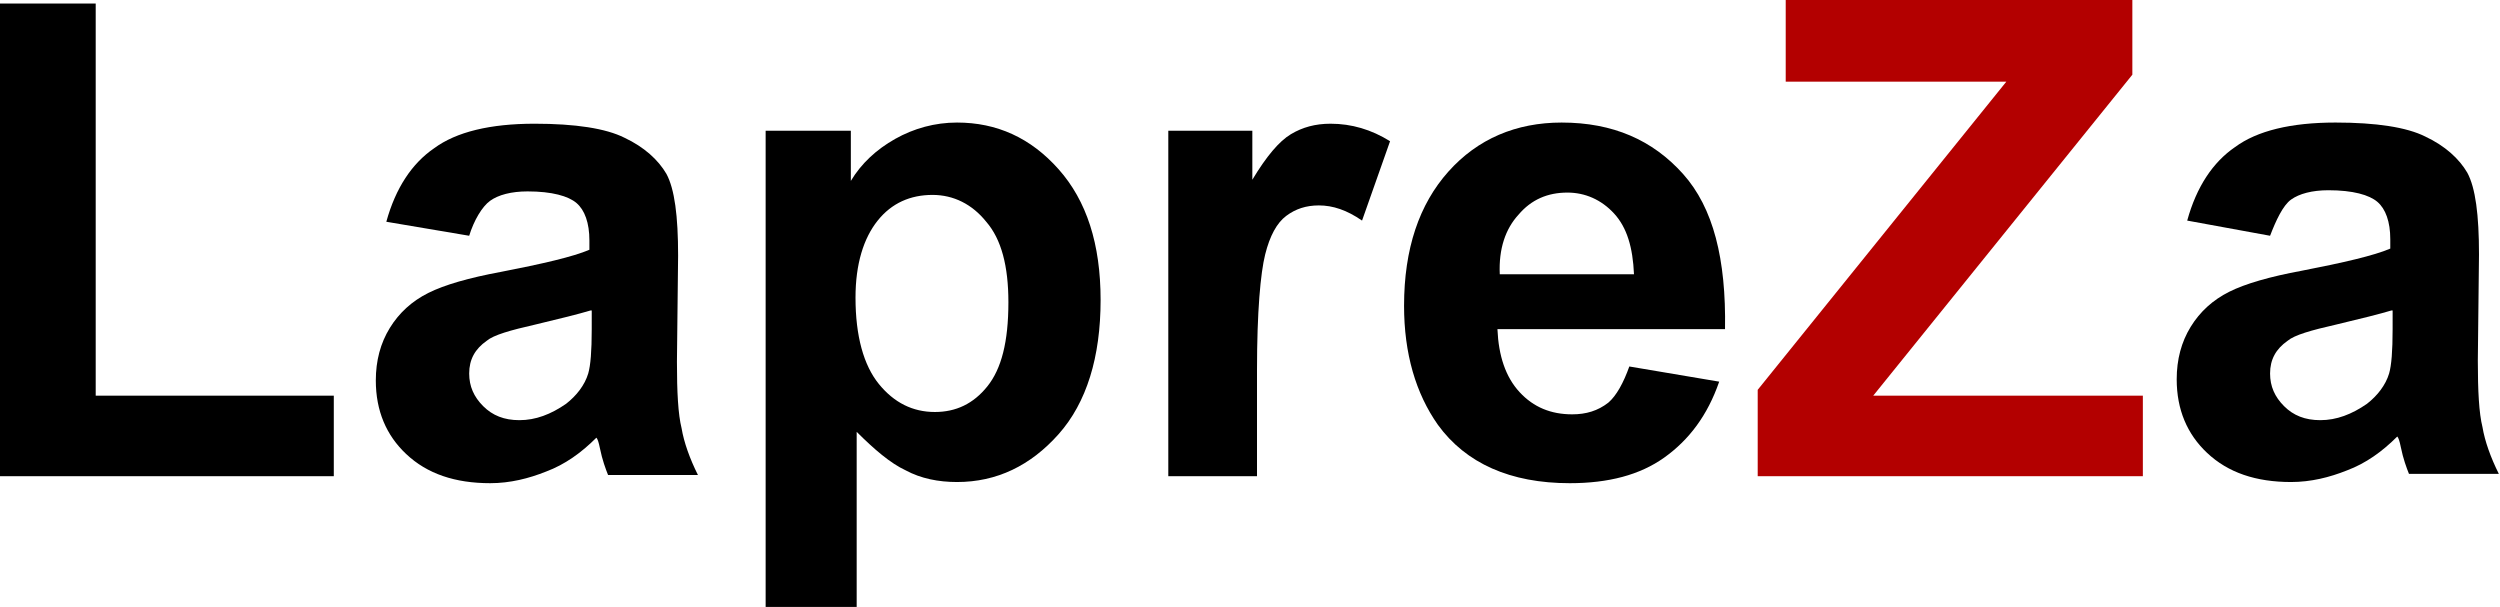
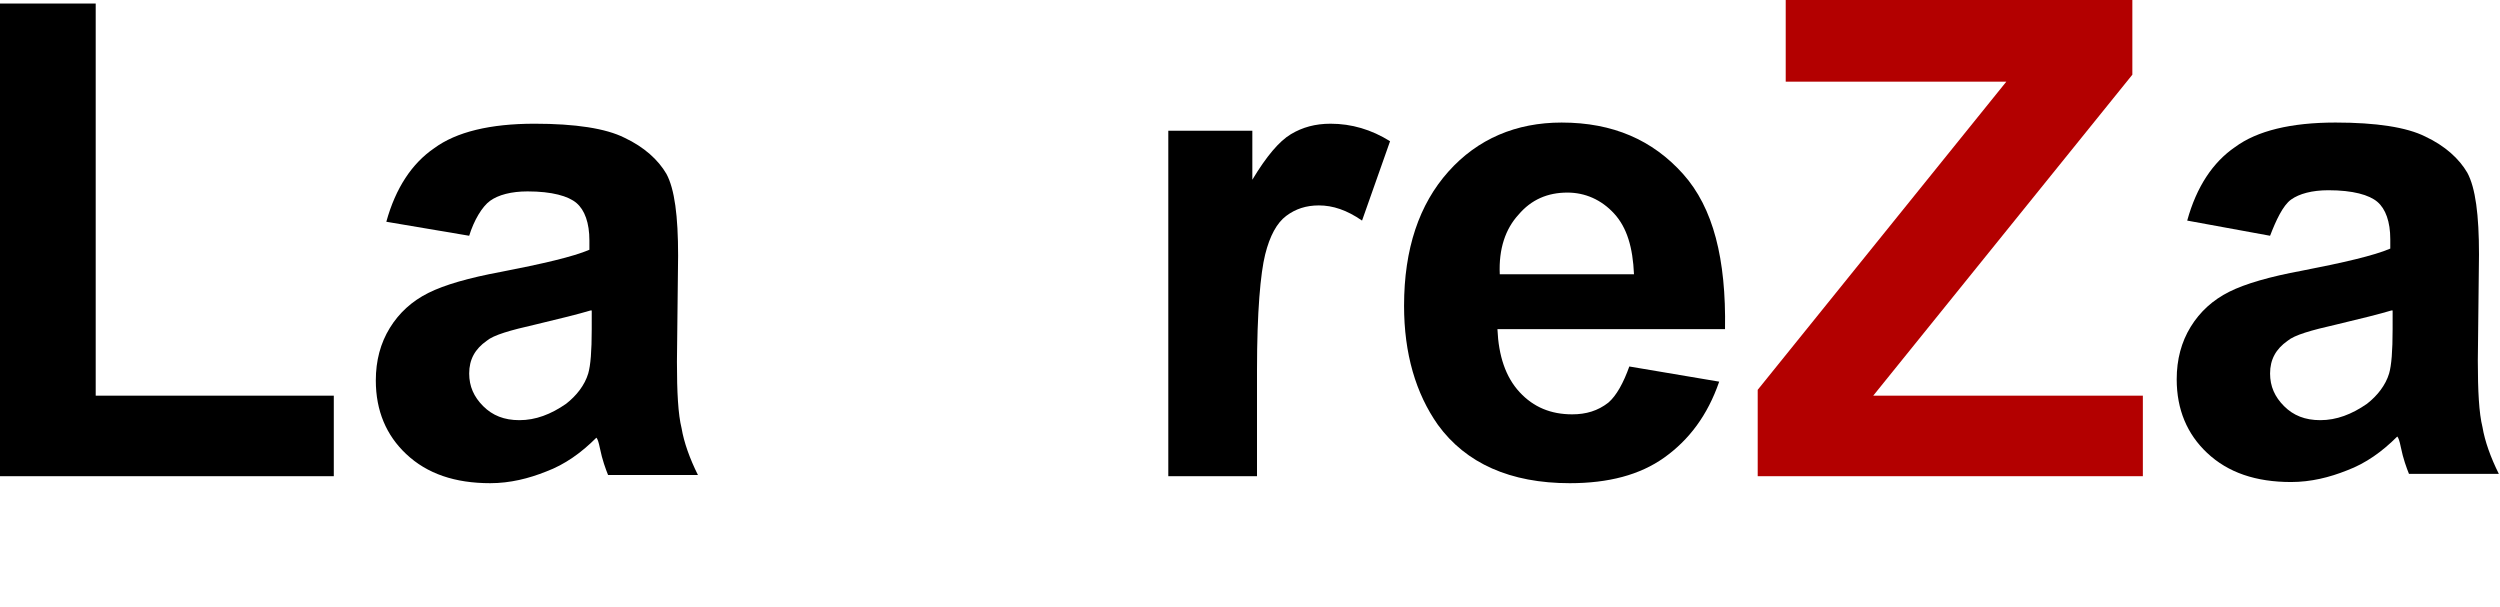
<svg xmlns="http://www.w3.org/2000/svg" version="1.1" id="Ebene_1" x="0px" y="0px" viewBox="0 0 214.2 52" style="enable-background:new 0 0 214.2 52;" xml:space="preserve">
  <style type="text/css">
	.st0{fill:#B30000;}
</style>
  <g>
    <path d="M0,40.8V0.3h8.2v33.6h20.4v6.9H0z" />
    <path d="M40.2,20.2L33.1,19c0.8-2.9,2.2-5,4.1-6.3c1.9-1.4,4.8-2.1,8.6-2.1c3.5,0,6.1,0.4,7.7,1.2c1.7,0.8,2.9,1.9,3.6,3.1   c0.7,1.3,1,3.6,1,7l-0.1,9.1c0,2.6,0.1,4.5,0.4,5.7c0.2,1.2,0.7,2.6,1.4,4h-7.7c-0.2-0.5-0.5-1.3-0.7-2.3c-0.1-0.5-0.2-0.8-0.3-0.9   c-1.3,1.3-2.7,2.3-4.3,2.9c-1.5,0.6-3.1,1-4.8,1c-3,0-5.4-0.8-7.2-2.5c-1.7-1.6-2.6-3.7-2.6-6.3c0-1.7,0.4-3.2,1.2-4.5   s1.9-2.3,3.3-3c1.4-0.7,3.5-1.3,6.2-1.8c3.6-0.7,6.2-1.3,7.6-1.9v-0.8c0-1.5-0.4-2.6-1.1-3.2c-0.7-0.6-2.1-1-4.2-1   c-1.4,0-2.5,0.3-3.2,0.8S40.6,18.9,40.2,20.2z M50.6,26.6c-1,0.3-2.6,0.7-4.7,1.2c-2.2,0.5-3.6,0.9-4.2,1.4c-1,0.7-1.5,1.6-1.5,2.8   c0,1.1,0.4,2,1.2,2.8c0.8,0.8,1.8,1.2,3.1,1.2c1.4,0,2.7-0.5,4-1.4c0.9-0.7,1.6-1.6,1.9-2.6c0.2-0.7,0.3-1.9,0.3-3.8V26.6z" />
-     <path d="M65.6,11.2h7.3v4.3c0.9-1.5,2.2-2.7,3.8-3.6s3.4-1.4,5.3-1.4c3.4,0,6.3,1.3,8.7,4c2.4,2.7,3.6,6.4,3.6,11.2   c0,4.9-1.2,8.8-3.6,11.5s-5.3,4.1-8.7,4.1c-1.6,0-3.1-0.3-4.4-1c-1.3-0.6-2.7-1.8-4.2-3.3V52h-7.8V11.2z M73.3,25.5   c0,3.3,0.7,5.8,2,7.4c1.3,1.6,2.9,2.4,4.8,2.4c1.8,0,3.3-0.7,4.5-2.2c1.2-1.5,1.8-3.8,1.8-7.2c0-3.1-0.6-5.4-1.9-6.9   c-1.2-1.5-2.8-2.3-4.6-2.3c-1.9,0-3.5,0.7-4.7,2.2S73.3,22.6,73.3,25.5z" />
    <path d="M107.9,40.8h-7.8V11.2h7.2v4.2c1.2-2,2.3-3.3,3.3-3.9s2.1-0.9,3.4-0.9c1.8,0,3.5,0.5,5.1,1.5l-2.4,6.8   c-1.3-0.9-2.5-1.3-3.7-1.3c-1.1,0-2,0.3-2.8,0.9c-0.8,0.6-1.4,1.7-1.8,3.3c-0.4,1.6-0.7,4.9-0.7,9.9V40.8z" />
    <path d="M139.6,31.4l7.7,1.3c-1,2.9-2.6,5-4.7,6.5s-4.8,2.2-8.1,2.2c-5.1,0-8.9-1.7-11.3-5c-1.9-2.7-2.9-6.1-2.9-10.2   c0-4.9,1.3-8.7,3.8-11.5s5.8-4.2,9.7-4.2c4.4,0,7.8,1.5,10.4,4.4s3.7,7.3,3.6,13.3h-19.5c0.1,2.3,0.7,4.1,1.9,5.4s2.7,1.9,4.5,1.9   c1.2,0,2.2-0.3,3.1-1C138.5,33.9,139.1,32.8,139.6,31.4z M140,23.5c-0.1-2.3-0.6-4-1.7-5.2s-2.5-1.8-4-1.8c-1.7,0-3.1,0.6-4.2,1.9   c-1.1,1.2-1.7,2.9-1.6,5.1H140z" />
    <path class="st0" d="M150.6,40.8v-7.4l21.3-26.4H153V0h29.7v6.4l-22.2,27.5h23.1v6.9H150.6z" />
    <path d="M194.5,20.2l-7.1-1.3c0.8-2.9,2.2-5,4.1-6.3c1.9-1.4,4.8-2.1,8.6-2.1c3.5,0,6.1,0.4,7.7,1.2c1.7,0.8,2.9,1.9,3.6,3.1   c0.7,1.3,1,3.6,1,7l-0.1,9.1c0,2.6,0.1,4.5,0.4,5.7c0.2,1.2,0.7,2.6,1.4,4h-7.7c-0.2-0.5-0.5-1.3-0.7-2.3c-0.1-0.5-0.2-0.8-0.3-0.9   c-1.3,1.3-2.7,2.3-4.3,2.9c-1.5,0.6-3.1,1-4.8,1c-3,0-5.4-0.8-7.2-2.5c-1.7-1.6-2.6-3.7-2.6-6.3c0-1.7,0.4-3.2,1.2-4.5   s1.9-2.3,3.3-3s3.5-1.3,6.2-1.8c3.6-0.7,6.2-1.3,7.6-1.9v-0.8c0-1.5-0.4-2.6-1.1-3.2s-2.1-1-4.2-1c-1.4,0-2.5,0.3-3.2,0.8   S195,18.9,194.5,20.2z M204.9,26.6c-1,0.3-2.6,0.7-4.7,1.2c-2.2,0.5-3.6,0.9-4.2,1.4c-1,0.7-1.5,1.6-1.5,2.8c0,1.1,0.4,2,1.2,2.8   c0.8,0.8,1.8,1.2,3.1,1.2c1.4,0,2.7-0.5,4-1.4c0.9-0.7,1.6-1.6,1.9-2.6c0.2-0.7,0.3-1.9,0.3-3.8V26.6z" />
  </g>
</svg>